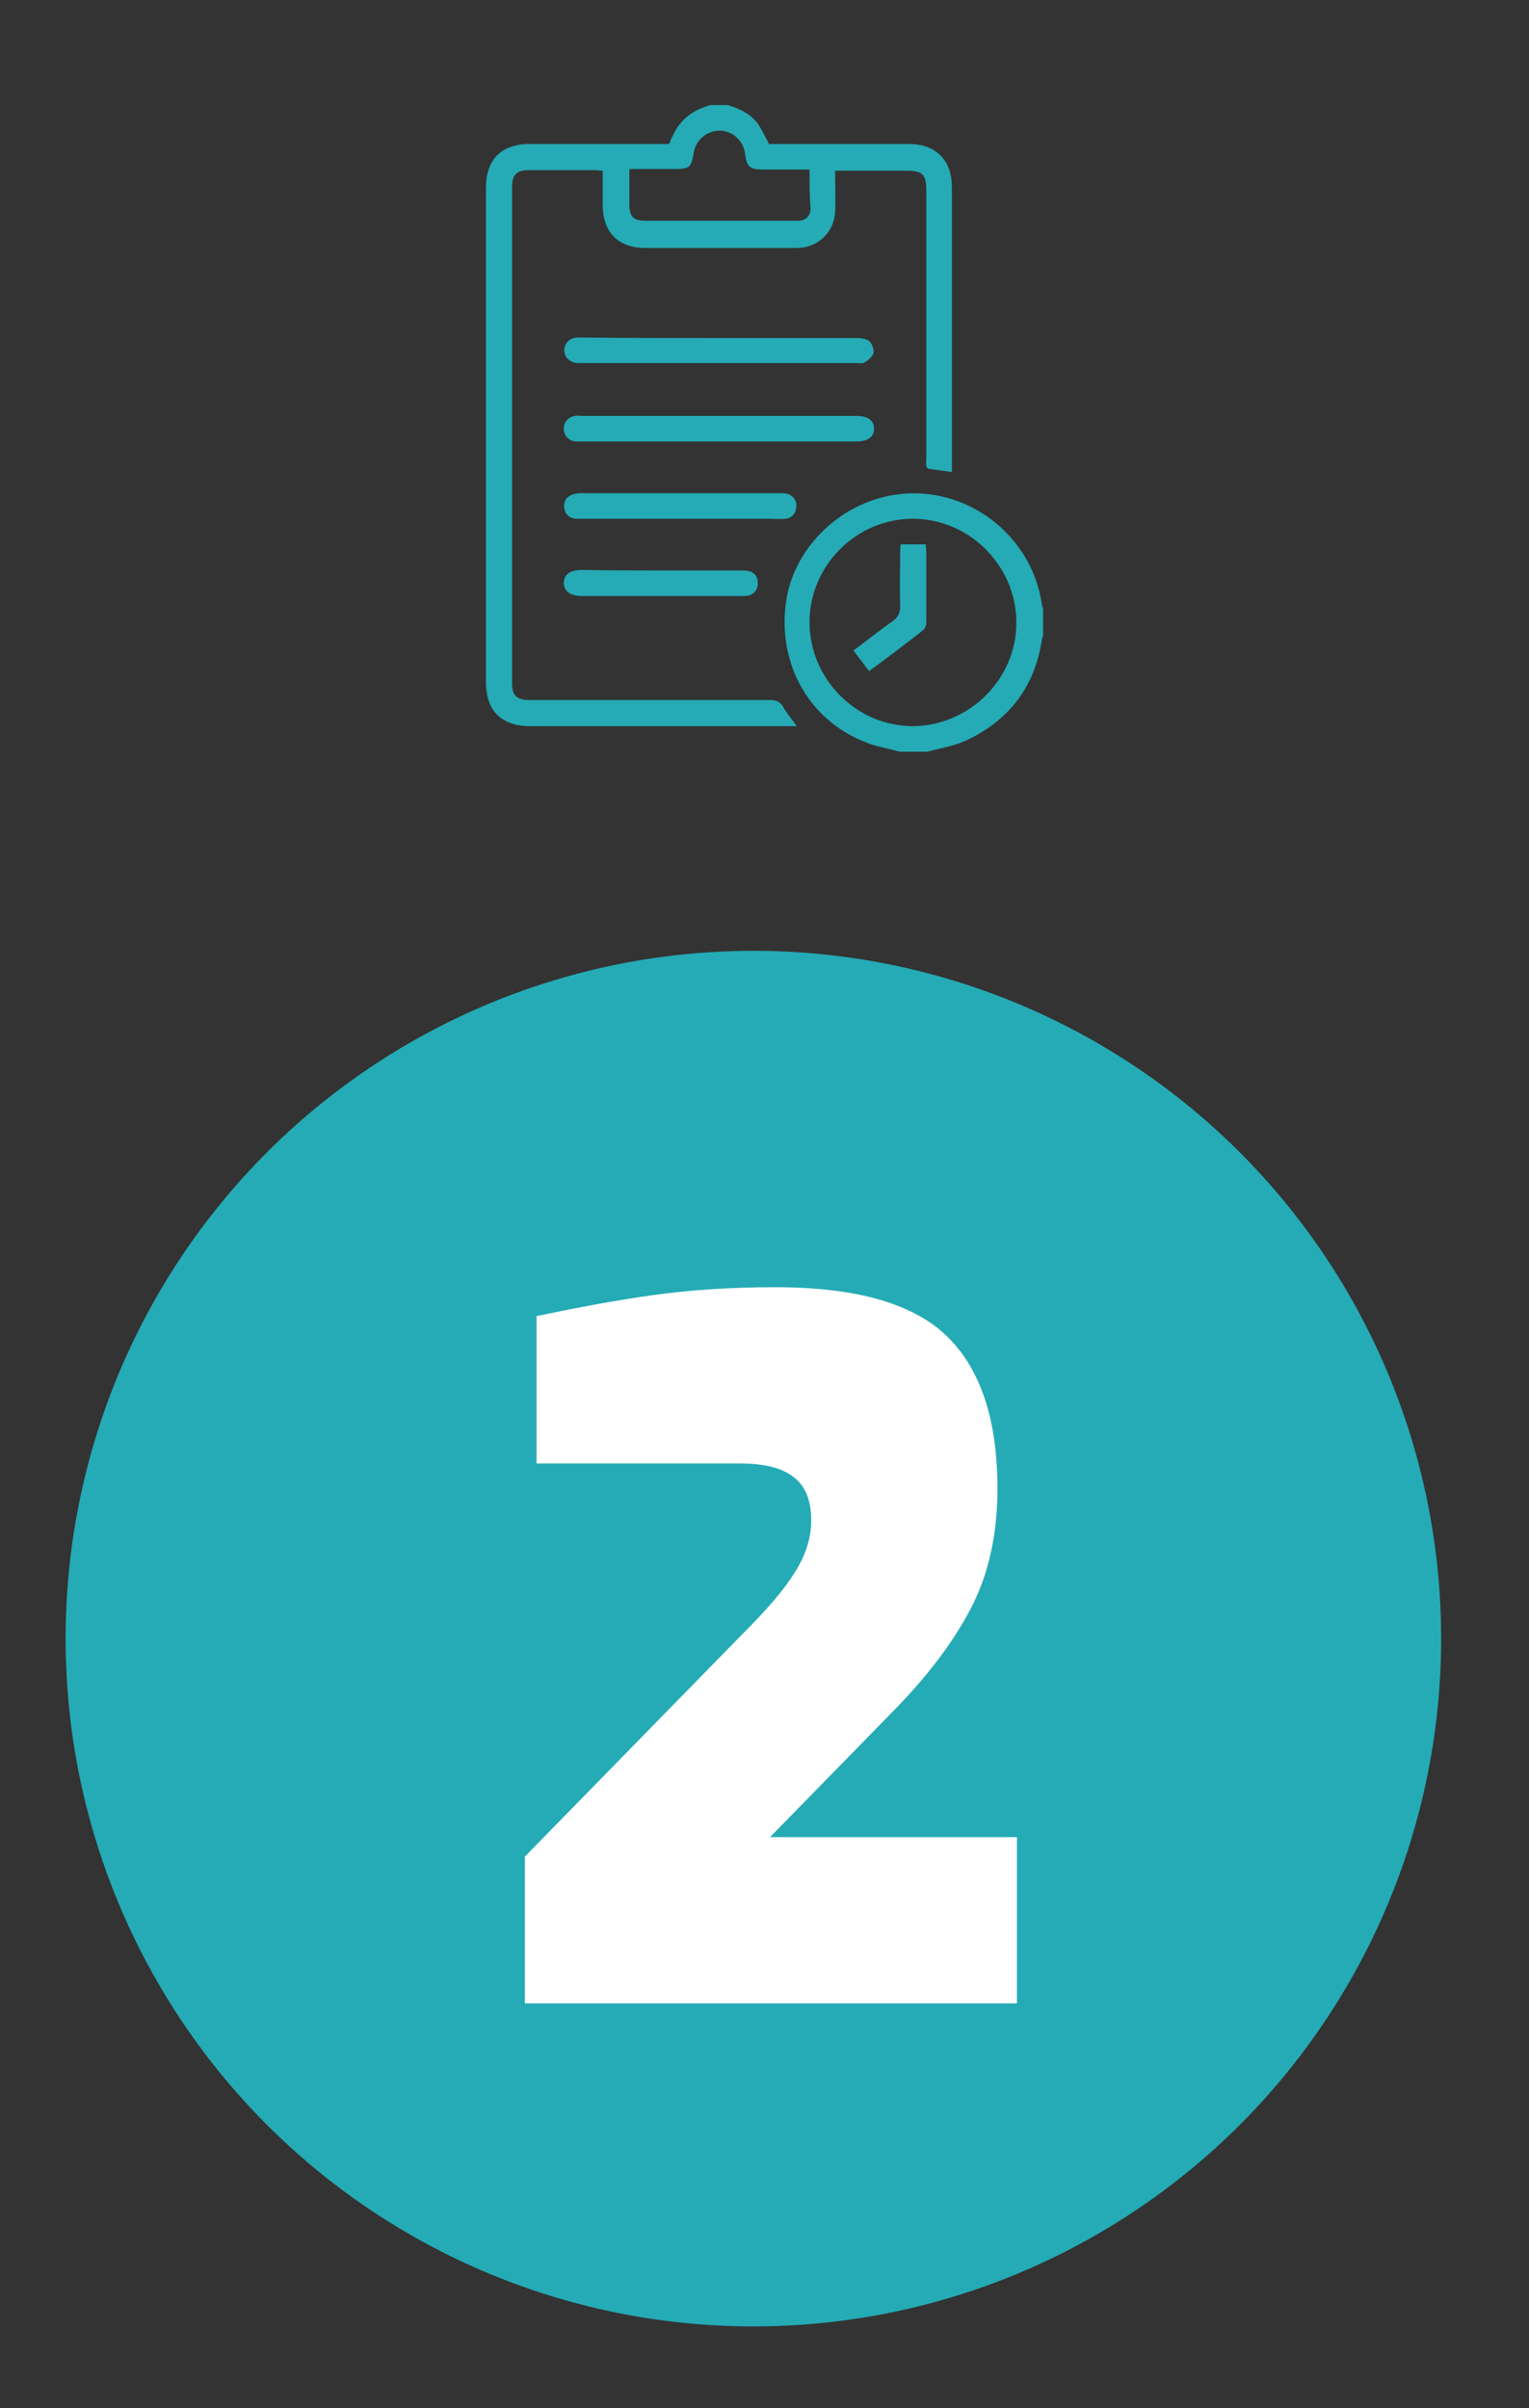
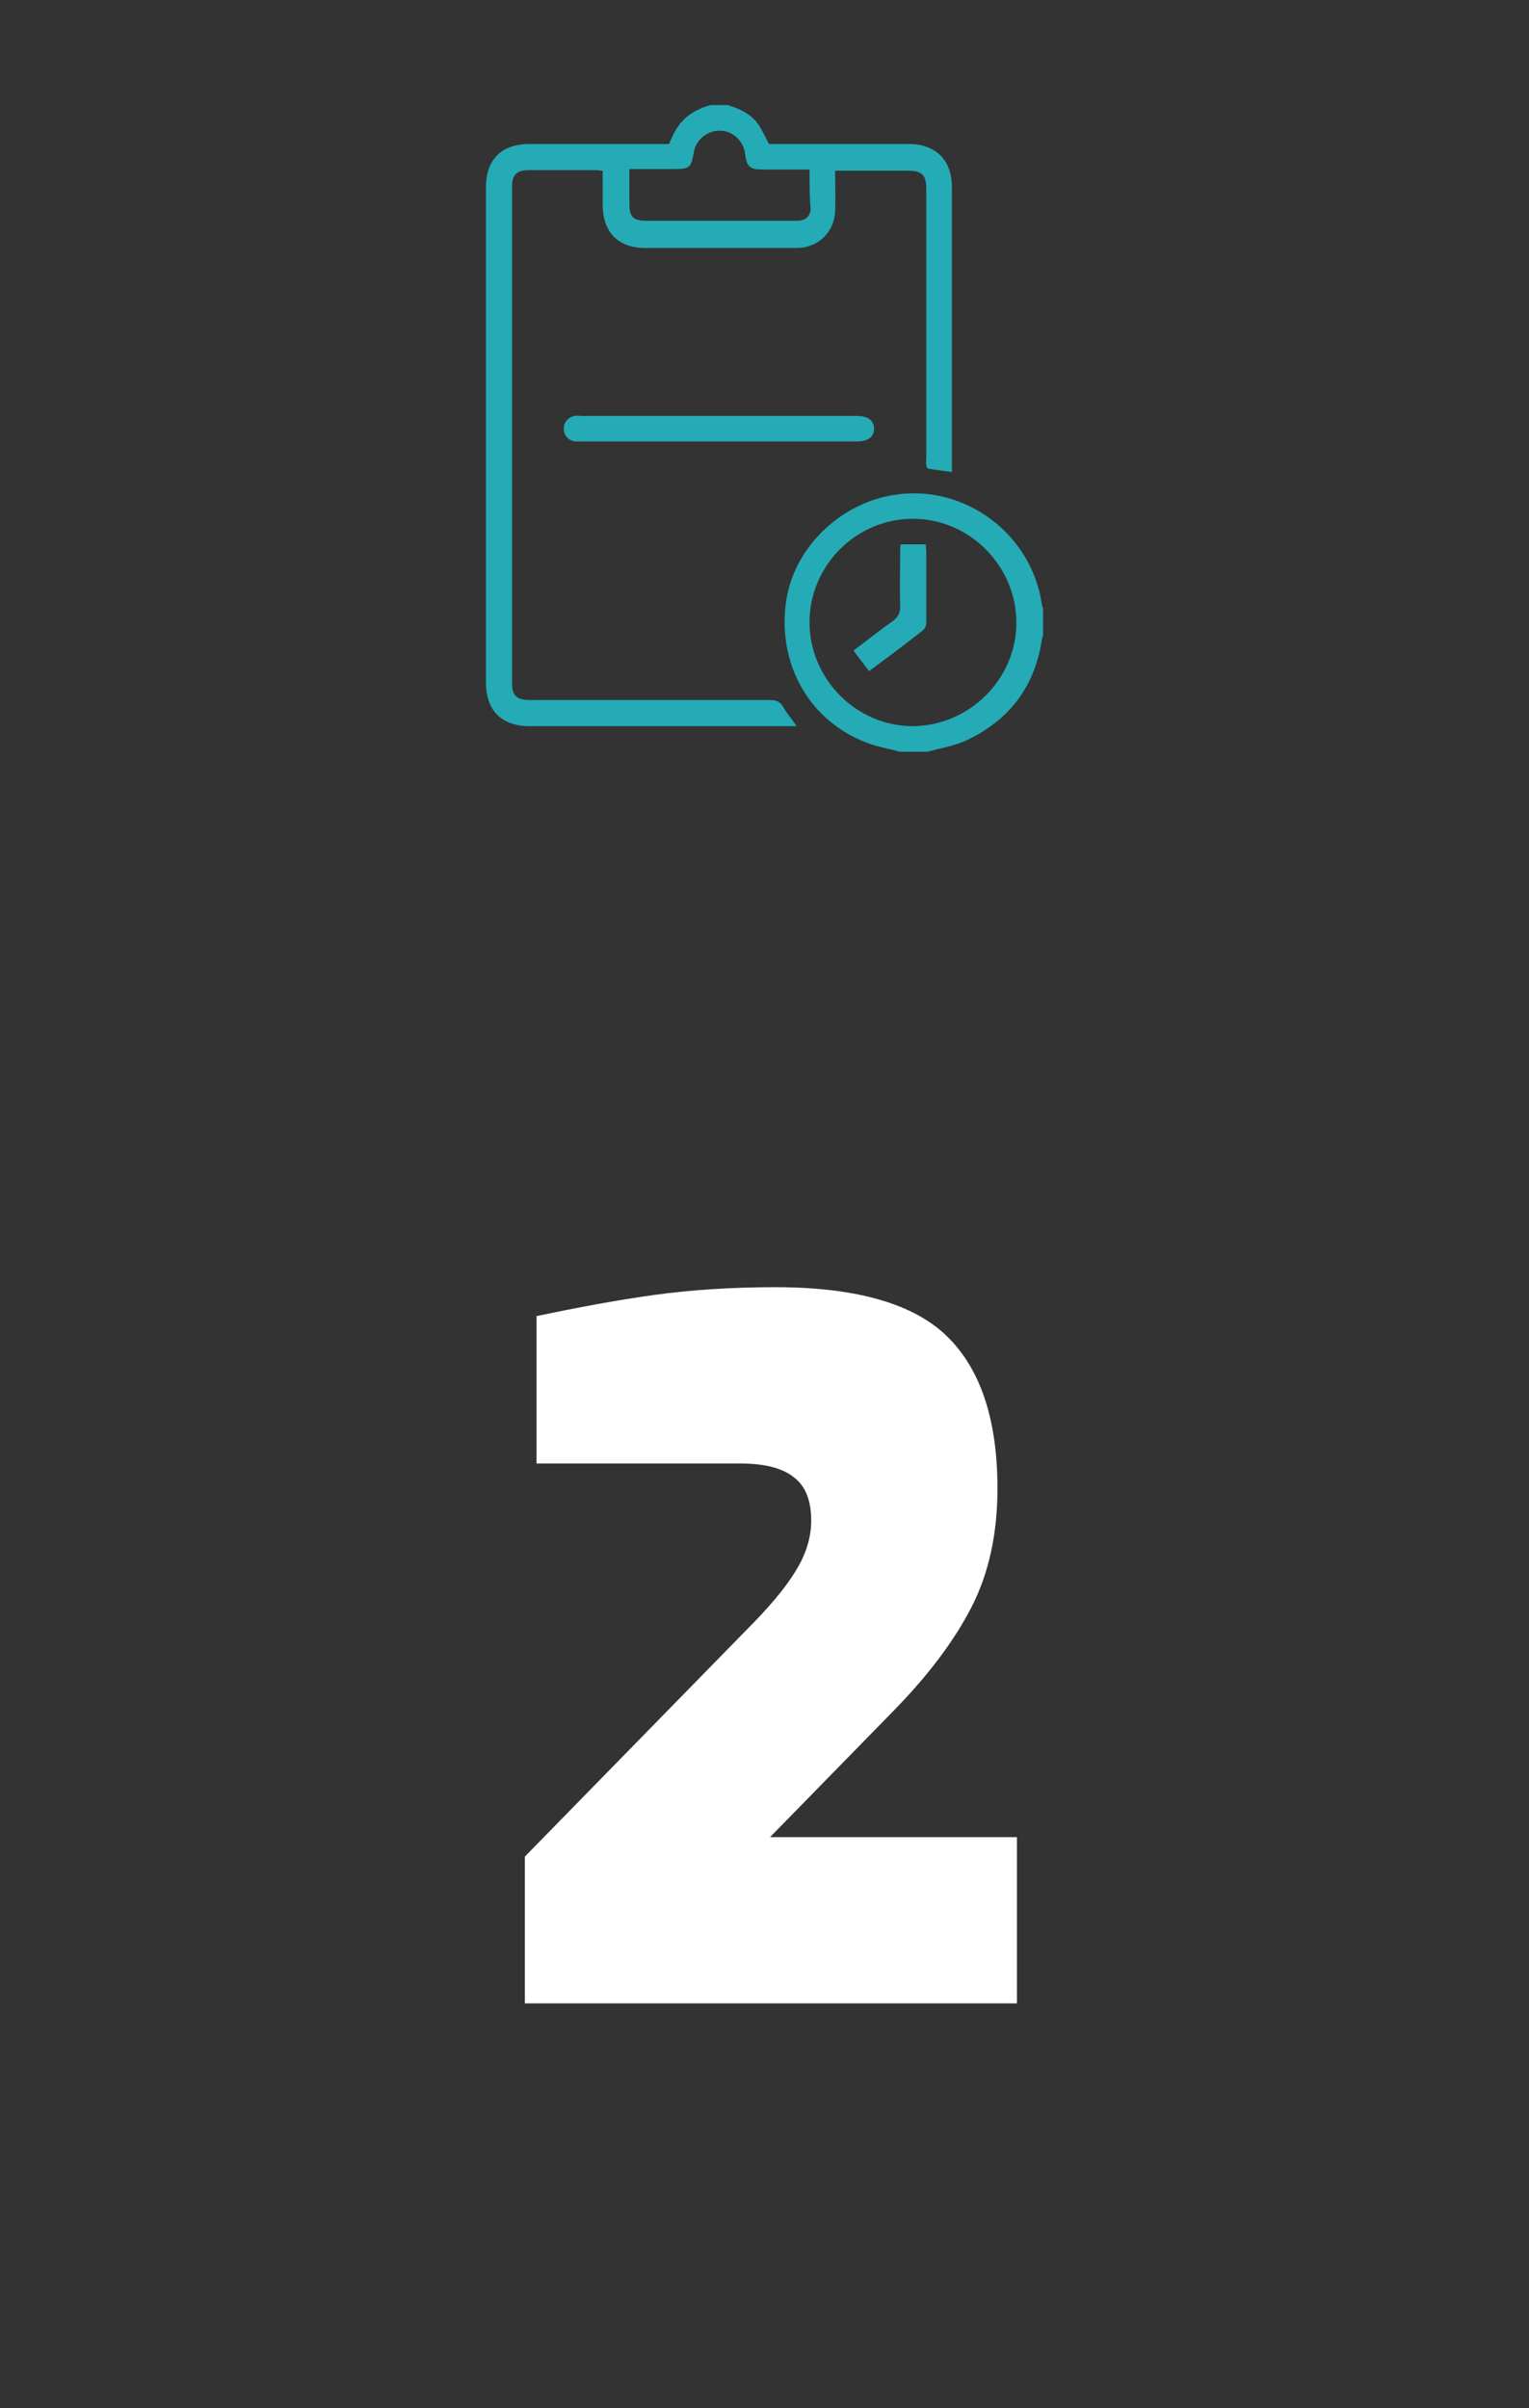
<svg xmlns="http://www.w3.org/2000/svg" version="1.1" id="Layer_1" x="0px" y="0px" viewBox="0 0 275 433.1" style="enable-background:new 0 0 275 433.1;" xml:space="preserve">
  <rect x="0" y="0" width="275" height="433.1" fill="#333333" stroke="none" />
  <style type="text/css">
	.st0{fill:#24ABB5;}
	.st1{fill:none;}
	.st2{enable-background:new    ;}
	.st3{fill:#FFFFFF;}
</style>
  <g id="Layer_4_copy_2">
-     <circle class="st0" cx="135.5" cy="294.7" r="123.7" />
    <rect x="-1.4" y="171.2" class="st1" width="277.8" height="247.3" />
    <g class="st2">
      <path class="st3" d="M94.4,333.9l39.7-40.6c4-4,7-7.5,8.9-10.6c1.9-3,2.9-6.1,2.9-9.2c0-3.6-1-6.2-3.1-7.8    c-2.1-1.7-5.3-2.5-9.8-2.5H96.5v-26.5c7.6-1.6,14.6-2.9,21.1-3.8c6.5-0.9,13.8-1.4,21.9-1.4c14.6,0,24.9,3,30.9,8.9    c6,5.9,9,15,9,27.3c0,8-1.5,15.1-4.6,21.2c-3.1,6.1-7.9,12.5-14.3,19l-22,22.5h44.4v29.9H94.4V333.9z" />
    </g>
    <g>
      <path class="st0" d="M130.9,18.9c2.3,0.7,4.4,1.7,5.7,3.8c0.6,1,1.1,2,1.7,3.2c0.4,0,0.9,0,1.4,0c7.9,0,15.9,0,23.8,0    c4.8,0,7.7,2.9,7.7,7.7c0,16.6,0,33.3,0,49.9c0,0.4,0,0.8,0,1.4c-1.5-0.2-2.8-0.4-4.2-0.6c-0.2,0-0.4-0.4-0.4-0.6    c-0.1-0.4,0-0.8,0-1.2c0-16.1,0-32.2,0-48.3c0-2.8-0.7-3.5-3.5-3.5c-3.8,0-7.5,0-11.3,0c-0.5,0-0.9,0-1.6,0c0,2.5,0.1,4.9,0,7.3    c-0.1,3.1-2.2,5.7-5.2,6.4c-0.8,0.2-1.6,0.2-2.4,0.2c-8.8,0-17.7,0-26.5,0c-4.9,0-7.7-2.8-7.7-7.8c0-2,0-4,0-6.1    c-0.5,0-0.9-0.1-1.2-0.1c-4,0-8.1,0-12.1,0c-2.1,0-3,0.8-3,2.9c0,29.8,0,59.7,0,89.5c0,2.1,0.9,2.9,3.1,2.9c14.4,0,28.8,0,43.2,0    c1.1,0,1.9,0.2,2.5,1.3c0.6,1.1,1.5,2.1,2.4,3.4c-0.7,0-1.1,0-1.6,0c-15.5,0-30.9,0-46.4,0c-5.1,0-7.9-2.8-7.9-7.9    c0-29.7,0-59.3,0-89c0-5,2.8-7.8,7.8-7.8c8.3,0,16.5,0,24.8,0c0.1,0,0.2,0,0.4-0.1c0.2-0.6,0.5-1.2,0.8-1.8    c1.4-2.8,3.7-4.3,6.6-5.1C128.8,18.9,129.9,18.9,130.9,18.9z M145.6,30.5c-2.9,0-5.6,0-8.3,0c-2.5,0-3-0.5-3.3-2.9    c-0.3-2.3-2.2-4-4.4-4.1c-2.3-0.1-4.4,1.6-4.8,3.8c-0.5,2.9-0.7,3.1-3.7,3.1c-2.6,0-5.2,0-7.9,0c0,2.2,0,4.2,0,6.3    c0,2.3,0.7,3,3,3c6.6,0,13.1,0,19.7,0c2.5,0,5,0,7.5,0c1.5,0,2.3-0.8,2.4-2.1C145.6,35.4,145.6,33,145.6,30.5z" />
      <path class="st0" d="M161.8,135.2c-2-0.6-4.2-0.9-6.1-1.7c-10-3.9-15.7-13.7-14.4-24.7c1.1-9.8,9.4-18.2,19.5-19.8    c12.7-2,24.8,7,26.6,19.8c0,0.2,0.2,0.5,0.2,0.7c0,1.6,0,3.3,0,4.9c-0.1,0.2-0.2,0.4-0.2,0.6c-1.3,8.6-6,14.7-13.9,18.3    c-2.1,0.9-4.5,1.3-6.7,1.9C165,135.2,163.4,135.2,161.8,135.2z M182.8,112c0-10.2-8.4-18.7-18.6-18.7c-10.2,0-18.6,8.4-18.6,18.6    s8.4,18.7,18.6,18.7C174.4,130.5,182.8,122.1,182.8,112z" />
-       <path class="st0" d="M129.4,60.8c8.3,0,16.6,0,24.9,0c0.7,0,1.7,0.2,2.1,0.6c0.5,0.5,0.8,1.5,0.7,2.1c-0.2,0.7-1,1.3-1.6,1.7    c-0.4,0.2-1,0.1-1.5,0.1c-16.4,0-32.8,0-49.2,0c-0.3,0-0.6,0-0.9,0c-1.4-0.1-2.4-1-2.4-2.3s1-2.3,2.5-2.3    C112.4,60.8,120.9,60.8,129.4,60.8z" />
      <path class="st0" d="M129.4,79.4c-8.2,0-16.5,0-24.7,0c-0.4,0-0.9,0-1.3,0c-1.2-0.2-2-1.1-2-2.3c0-1.2,0.8-2.1,2-2.3    c0.4-0.1,0.9,0,1.3,0c16.4,0,32.8,0,49.2,0h0.1c2.1,0,3.2,0.8,3.2,2.3s-1.1,2.3-3.2,2.3C145.9,79.4,137.7,79.4,129.4,79.4z" />
-       <path class="st0" d="M122.3,93.3c-5.9,0-11.7,0-17.6,0c-0.4,0-0.9,0-1.3,0c-1.1-0.2-1.8-0.9-1.9-1.9c-0.2-1.1,0.3-2,1.3-2.4    c0.5-0.2,1.1-0.3,1.6-0.3c12,0,24,0,36,0c0.4,0,0.8,0,1.1,0.1c1.2,0.3,1.9,1.3,1.7,2.5c-0.1,1.1-0.9,2-2.1,2c-1,0.1-2,0-3,0    C132.9,93.3,127.6,93.3,122.3,93.3z" />
-       <path class="st0" d="M118.8,102.6c4.8,0,9.6,0,14.4,0c0.5,0,1,0,1.5,0.1c1.1,0.3,1.6,1.1,1.6,2.2s-0.6,1.9-1.6,2.2    c-0.5,0.1-1.1,0.1-1.7,0.1c-9.4,0-18.8,0-28.2,0c-2.2,0-3.3-0.8-3.4-2.3c0-1.6,1.1-2.4,3.4-2.4    C109.5,102.6,114.1,102.6,118.8,102.6z" />
      <path class="st0" d="M156.3,120.7c-1-1.3-1.8-2.4-2.8-3.7c2.3-1.7,4.5-3.5,6.8-5.1c1.2-0.8,1.7-1.7,1.6-3.2c-0.1-3.1,0-6.3,0-9.4    c0-0.5,0-0.9,0.1-1.4c1.6,0,3,0,4.5,0c0,0.5,0.1,0.9,0.1,1.3c0,4.2,0,8.4,0,12.6c0,0.8-0.2,1.3-0.9,1.8    C162.6,116,159.6,118.3,156.3,120.7z" />
    </g>
  </g>
</svg>